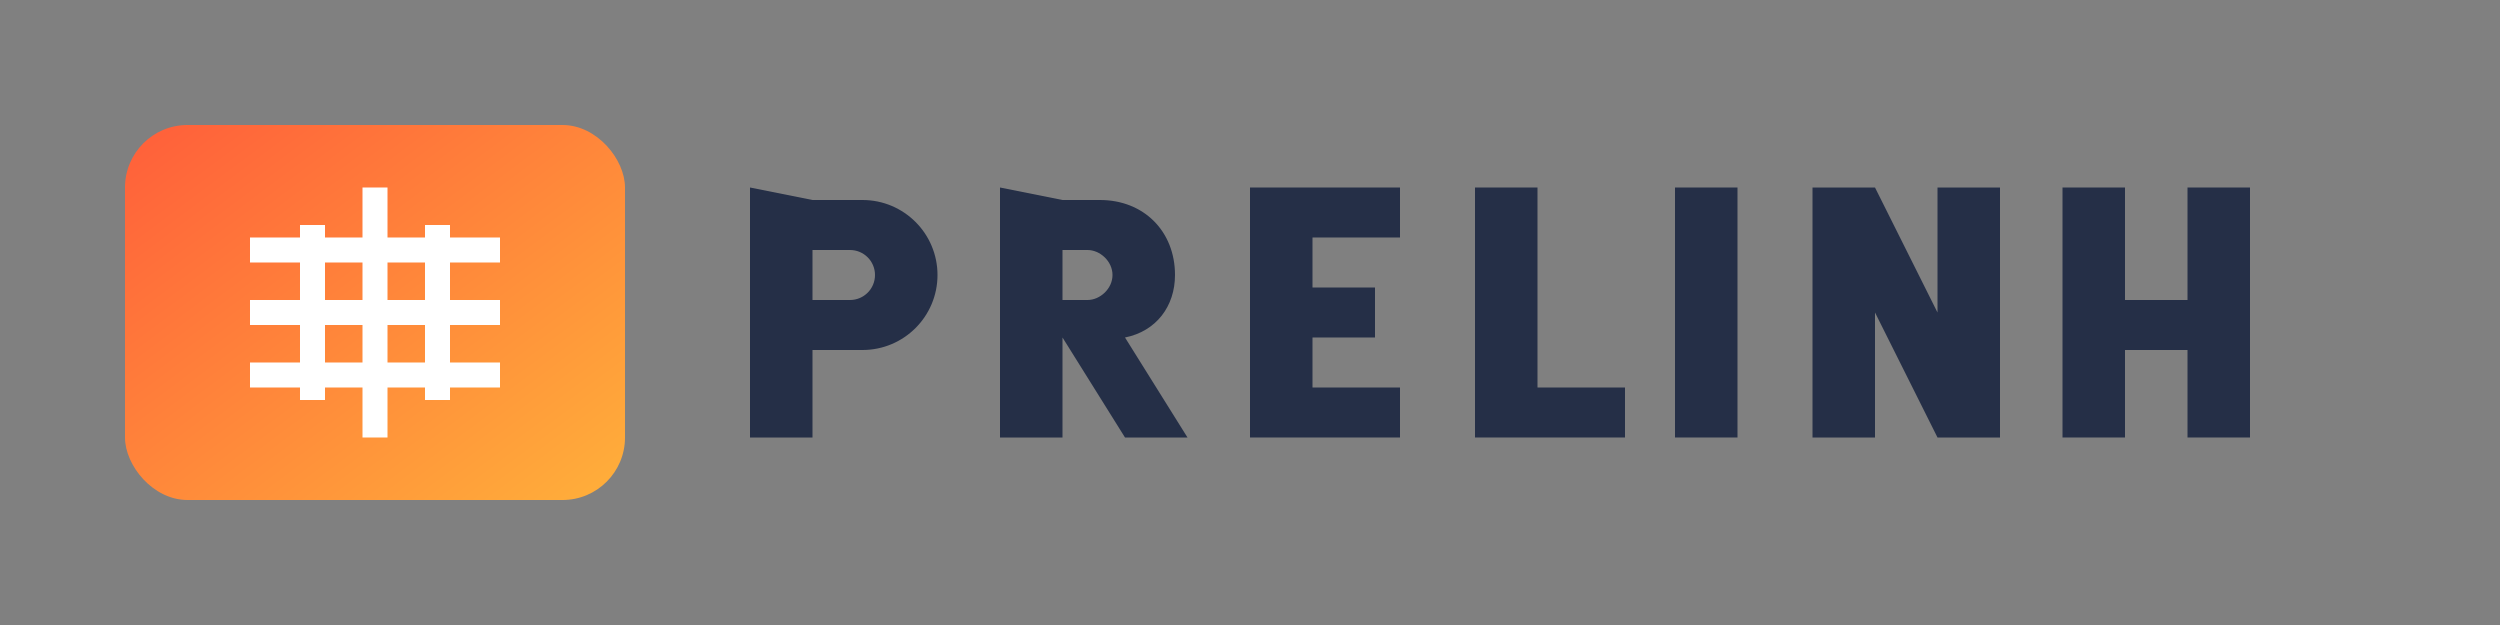
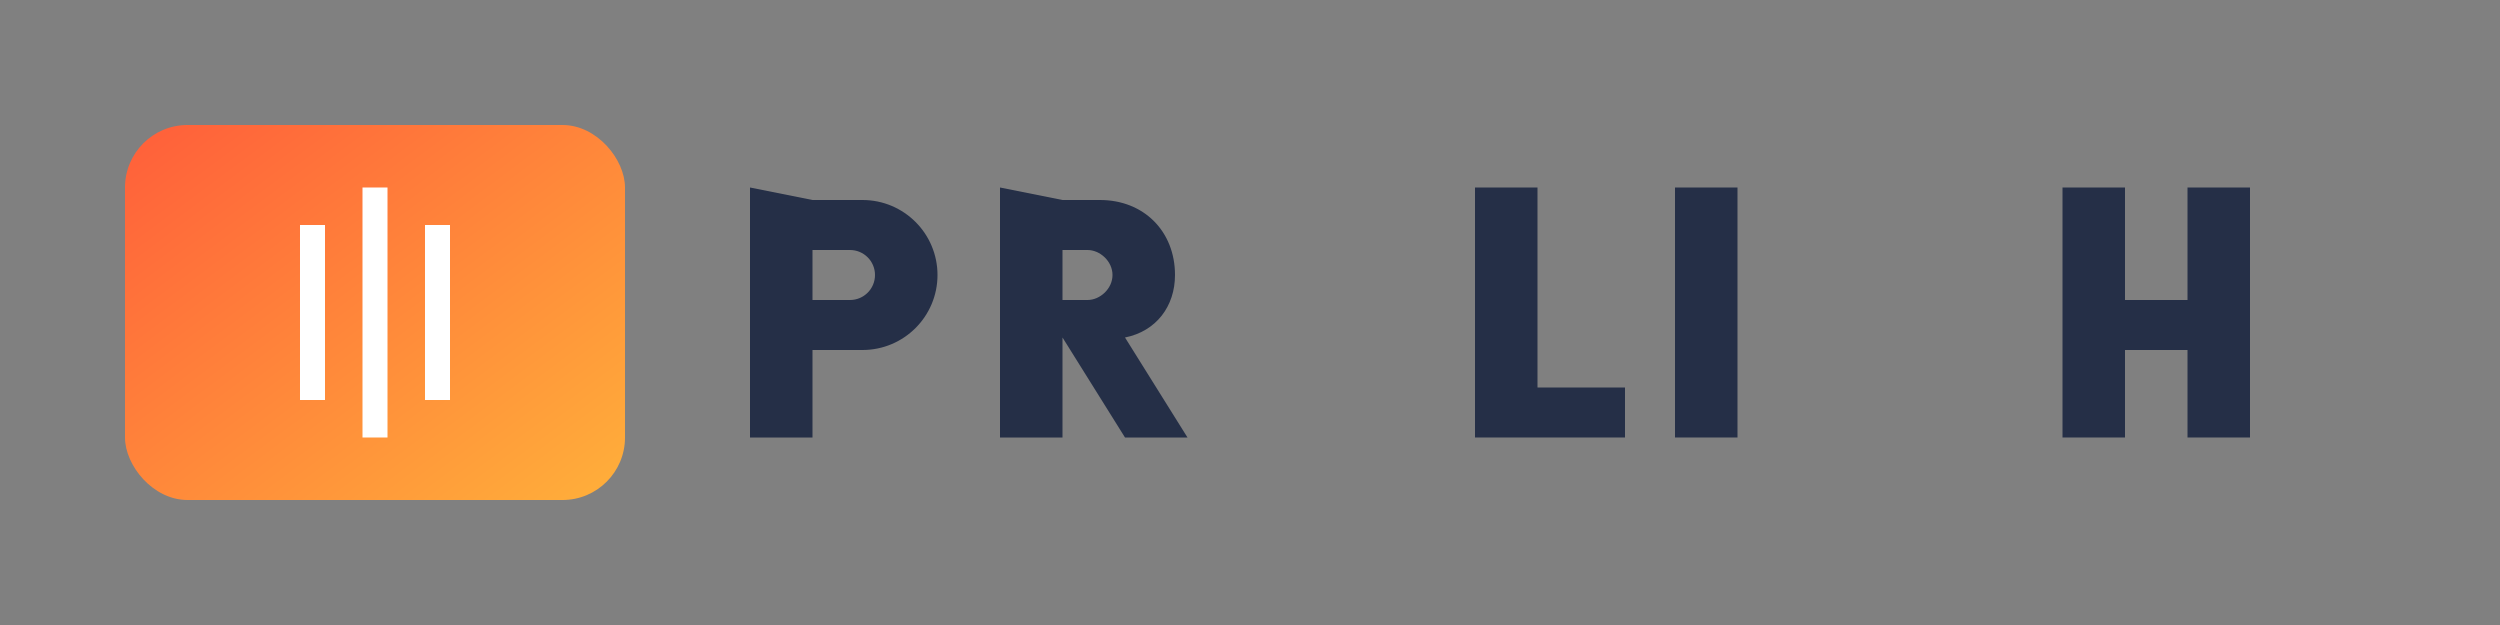
<svg xmlns="http://www.w3.org/2000/svg" width="200" height="50" viewBox="0 0 200 50">
  <rect x="0" y="0" width="200" height="50" fill="#808080" stroke="none" />
  <defs>
    <linearGradient id="logoGradient" x1="0%" y1="0%" x2="100%" y2="100%">
      <stop offset="0%" stop-color="#FF5E3A" />
      <stop offset="100%" stop-color="#FFB03A" />
    </linearGradient>
  </defs>
  <path fill="#252F47" d="M60,15 L60,35 L65,35 L65,28 L69,28 C72.314,28 75,25.314 75,22 C75,18.686 72.314,16 69,16 L65,16 L60,15 Z M65,20 L68,20 C69.105,20 70,20.895 70,22 C70,23.105 69.105,24 68,24 L65,24 L65,20 Z" />
  <path fill="#252F47" d="M80,15 L80,35 L85,35 L85,27 L90,35 L95,35 L90,27 C92.5,26.5 94,24.5 94,22 C94,18.5 91.5,16 88,16 L85,16 L80,15 Z M85,20 L87,20 C88,20 89,20.9 89,22 C89,23.1 88,24 87,24 L85,24 L85,20 Z" />
-   <path fill="#252F47" d="M100,15 L100,35 L112,35 L112,31 L105,31 L105,27 L110,27 L110,23 L105,23 L105,19 L112,19 L112,15 L100,15 Z" />
  <path fill="#252F47" d="M118,15 L118,35 L130,35 L130,31 L123,31 L123,15 L118,15 Z" />
  <path fill="#252F47" d="M134,15 L134,35 L139,35 L139,15 L134,15 Z" />
-   <path fill="#252F47" d="M145,15 L145,35 L150,35 L150,25 L155,35 L160,35 L160,15 L155,15 L155,25 L150,15 L145,15 Z" />
  <path fill="#252F47" d="M165,15 L165,35 L170,35 L170,28 L175,28 L175,35 L180,35 L180,15 L175,15 L175,24 L170,24 L170,15 L165,15 Z" />
  <rect fill="url(#logoGradient)" x="10" y="10" width="40" height="30" rx="5" />
-   <path fill="#FFFFFF" d="M20,20 L40,20 M20,25 L40,25 M20,30 L40,30" stroke="#FFFFFF" stroke-width="2" />
  <path fill="#FFFFFF" d="M25,18 L25,32 M30,15 L30,35 M35,18 L35,32" stroke="#FFFFFF" stroke-width="2" />
</svg>